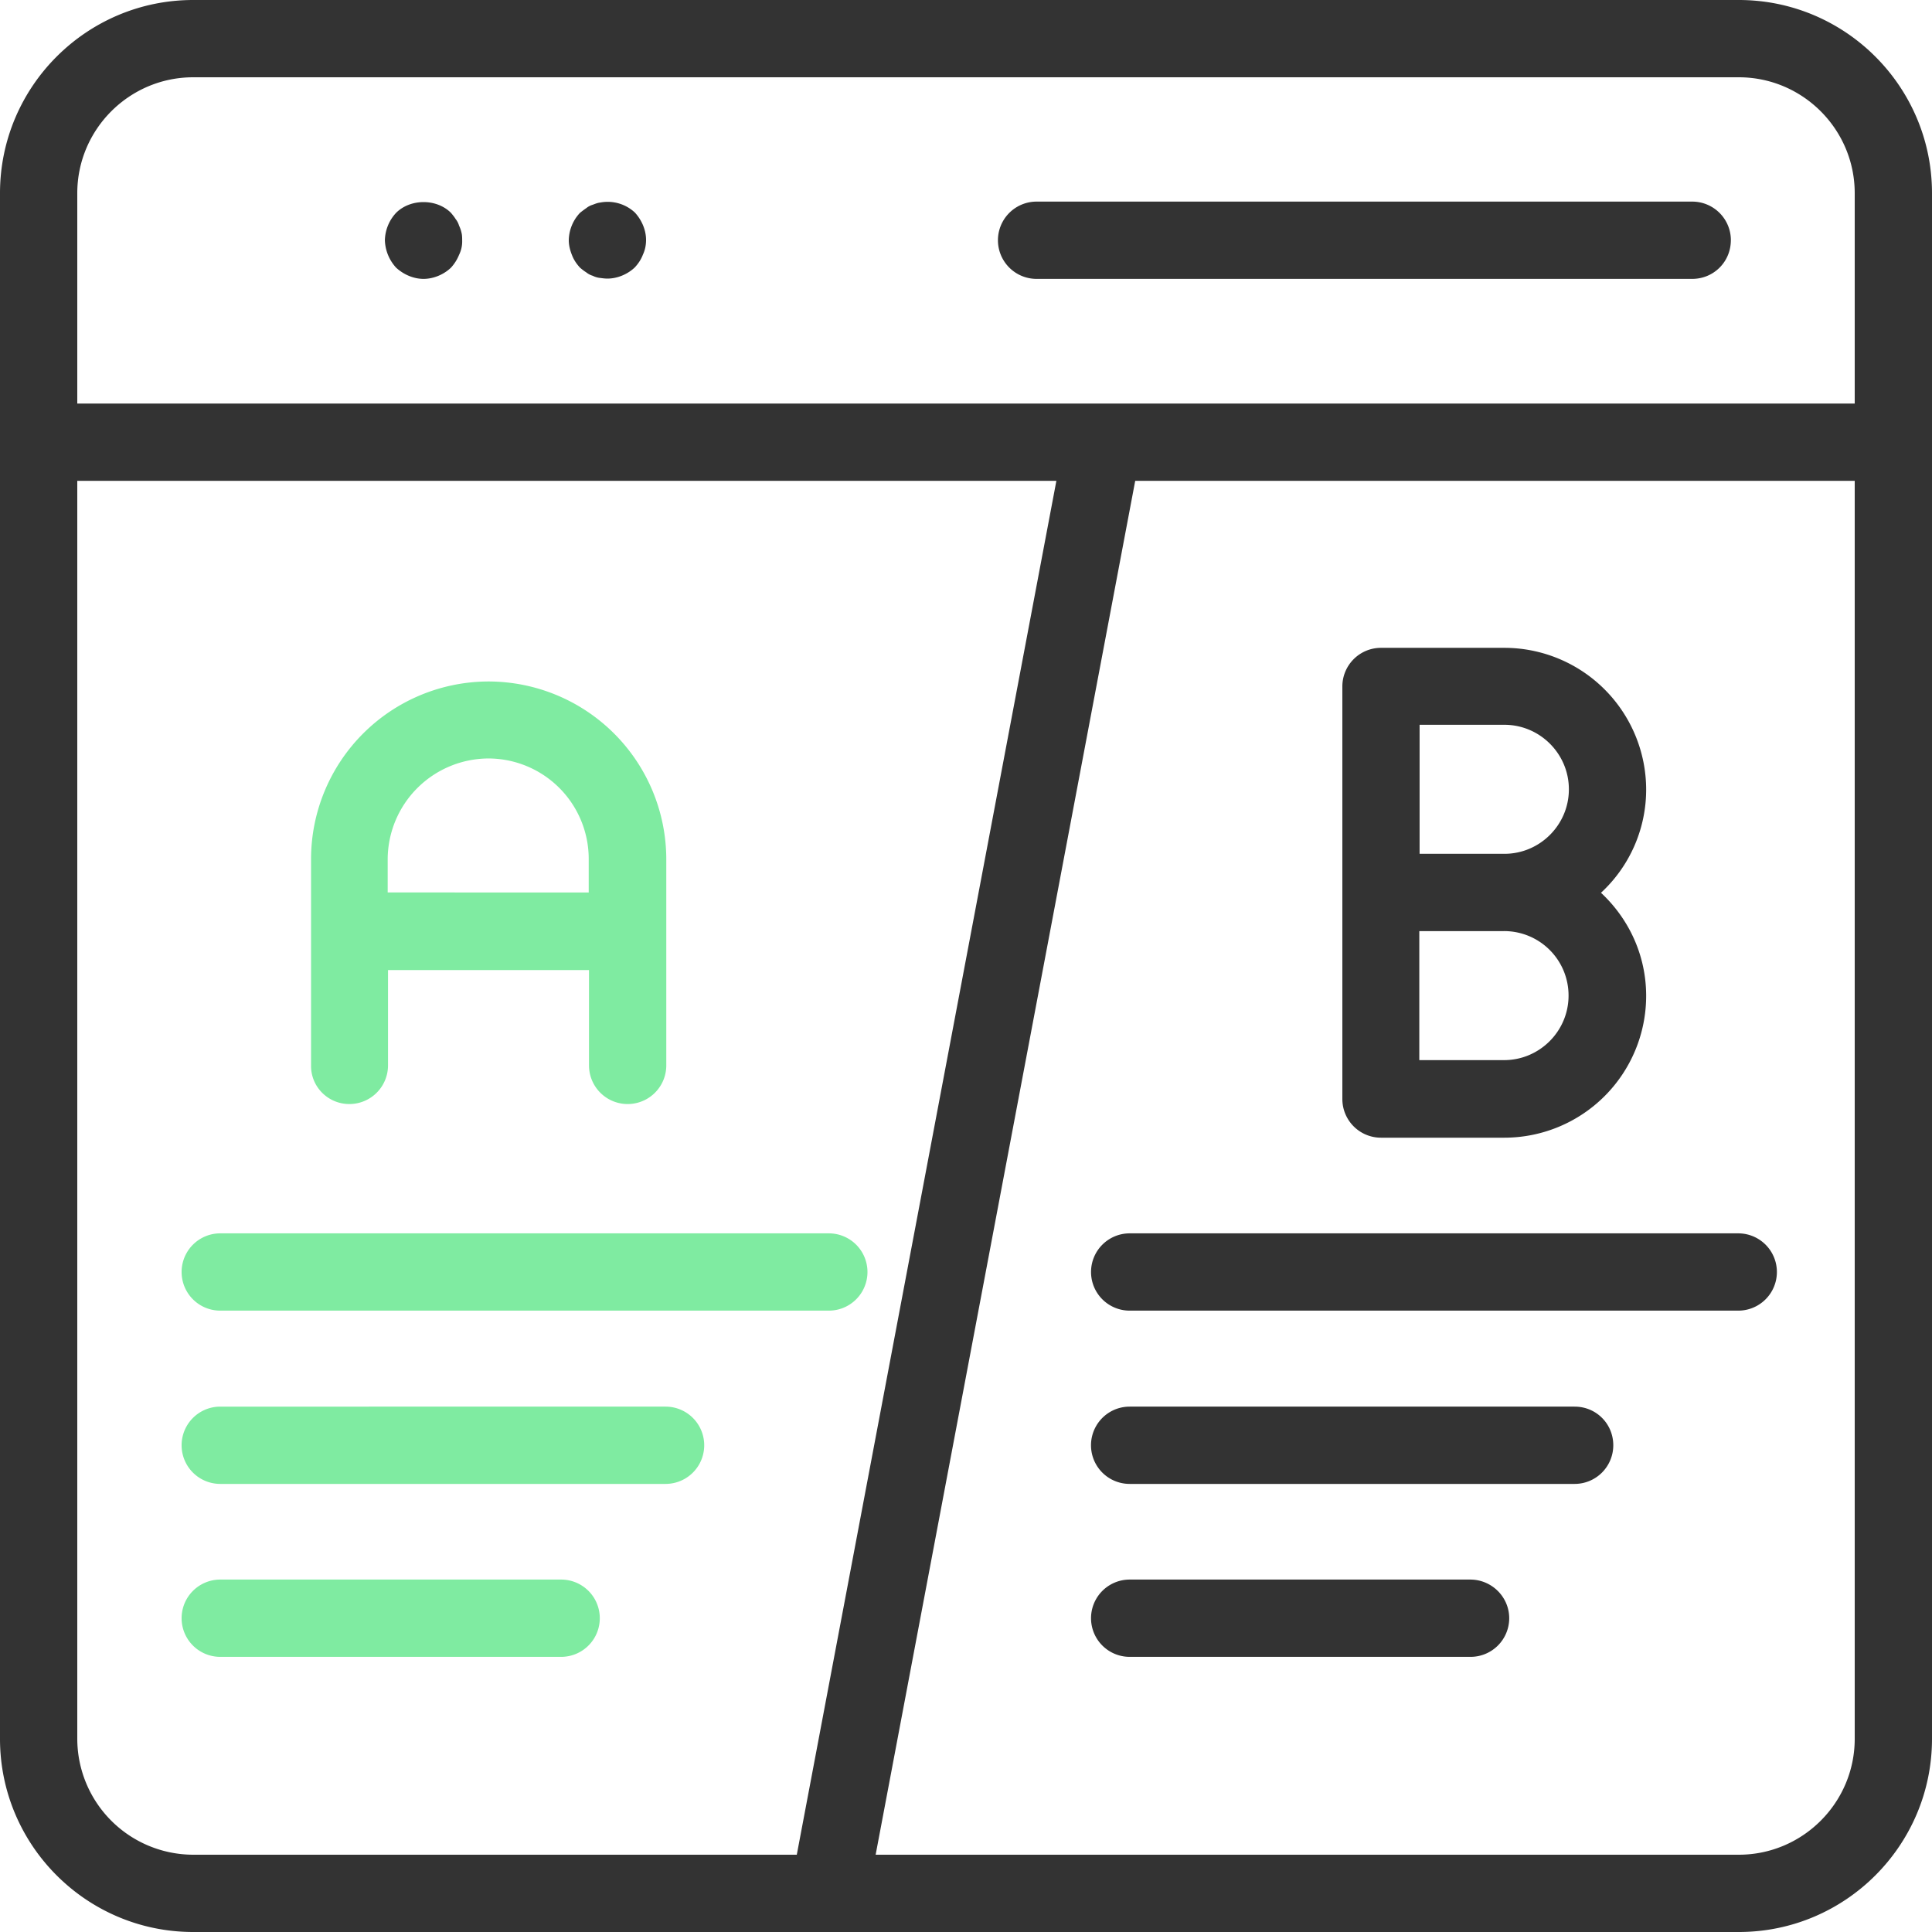
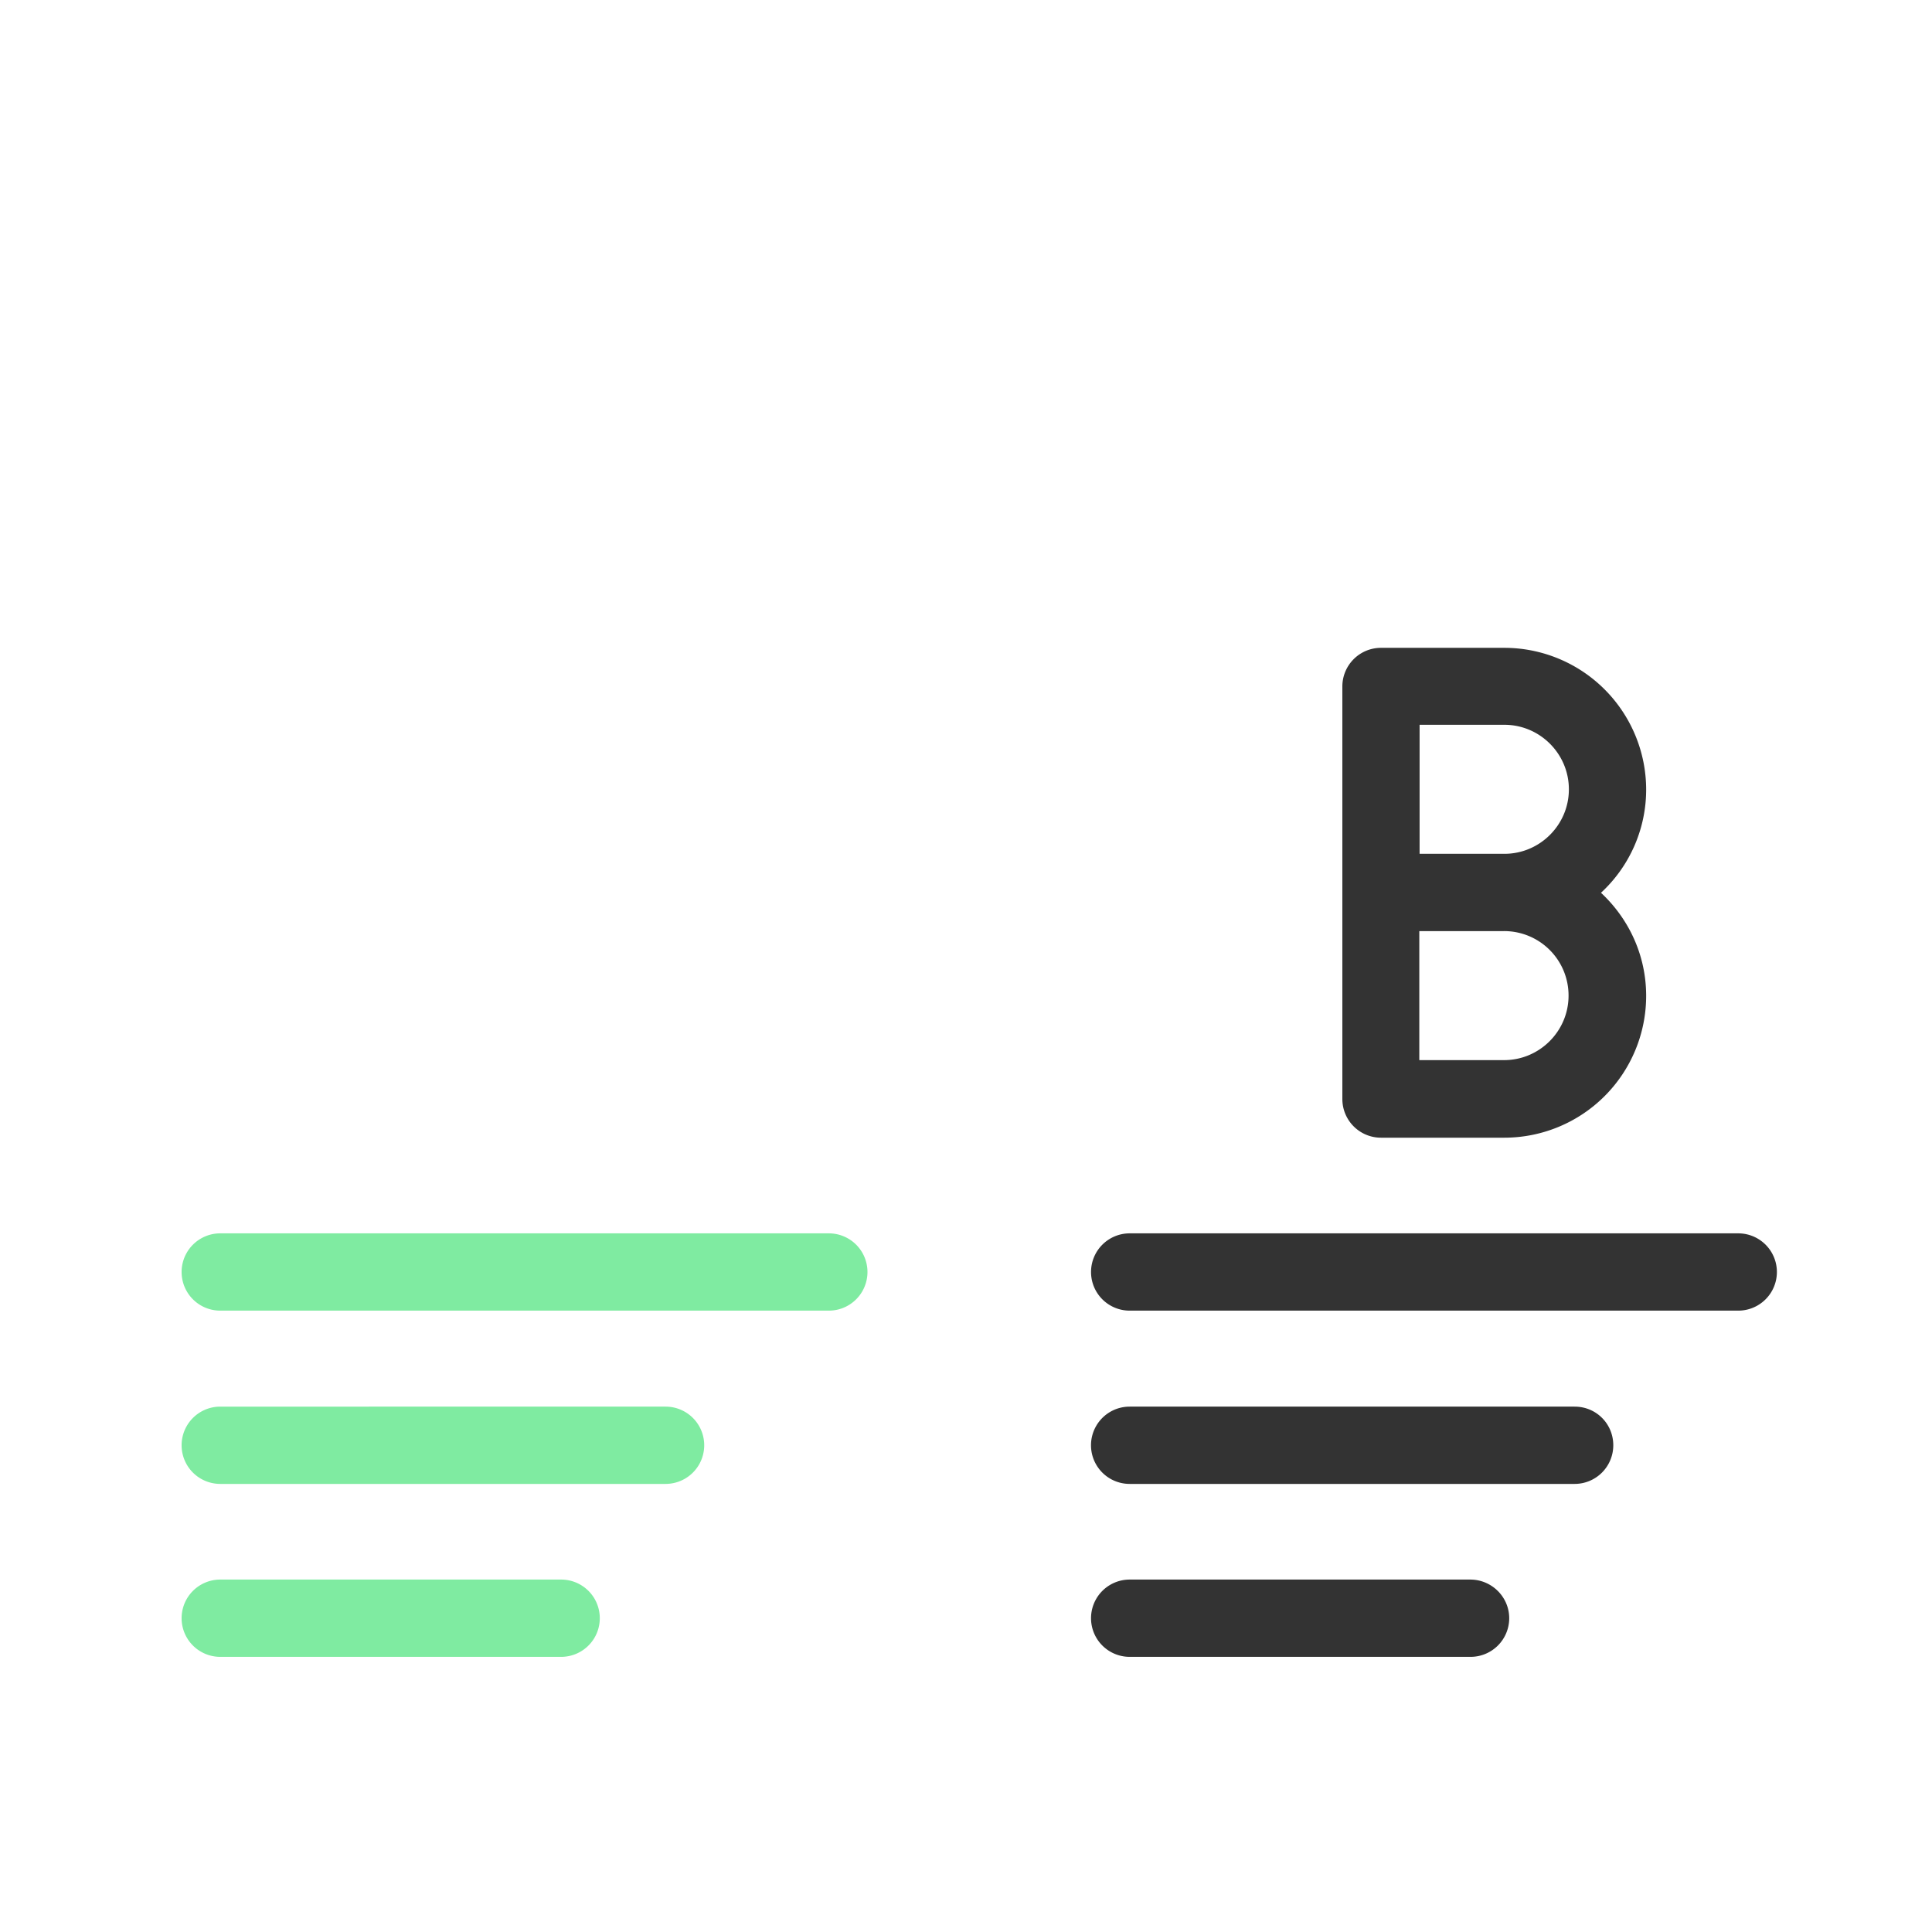
<svg xmlns="http://www.w3.org/2000/svg" width="60" height="60" fill="none">
-   <path d="M54 0H6C2.69 0 0 2.69 0 6v48c0 3.31 2.69 6 6 6h48c3.31 0 6-2.69 6-6V6c0-3.31-2.69-6-6-6zM2.4 6c0-1.984 1.616-3.6 3.6-3.6h48c1.984 0 3.6 1.616 3.6 3.6v6.532H2.4V6zm0 48V14.932h30.407L24.745 57.6H6A3.606 3.606 0 012.4 54zm55.2 0c0 1.984-1.616 3.6-3.6 3.6H27.194l2.854-15.107 5.207-27.56H57.6V54z" fill="#333" />
-   <path d="M14.256 7.006a.587.587 0 00-.106-.203c-.039-.067-.097-.135-.145-.193-.445-.445-1.258-.445-1.704 0a1.29 1.29 0 00-.348.851 1.318 1.318 0 00.349.852c.232.213.541.348.851.348.31 0 .63-.135.852-.348.106-.116.193-.252.251-.397a.942.942 0 00.097-.455c0-.067 0-.155-.02-.232a1.018 1.018 0 00-.077-.223zm4.386-.716c-.088.01-.155.039-.233.068a.587.587 0 00-.203.107 2.88 2.88 0 00-.194.145 1.27 1.27 0 00-.348.851c0 .155.039.31.097.455.058.155.145.28.252.397.057.048.116.097.193.145a.587.587 0 00.203.107.644.644 0 00.233.067c.067.01.154.02.222.02.31 0 .63-.136.852-.349.106-.116.193-.242.251-.397.068-.145.097-.3.097-.454 0-.31-.135-.62-.348-.852a1.24 1.24 0 00-1.075-.31zm35.112 1.171a1.2 1.2 0 00-1.2-1.2H32.192a1.2 1.2 0 100 2.4h20.361c.668 0 1.2-.532 1.2-1.2z" fill="#333" />
-   <path d="M10.85 34.287a1.2 1.2 0 001.2-1.2v-2.961h6.242v2.961a1.2 1.2 0 102.4 0v-6.406a5.526 5.526 0 00-5.516-5.517 5.52 5.52 0 00-5.516 5.517v6.406c-.01.658.523 1.2 1.19 1.2zm4.317-10.732a3.12 3.12 0 013.116 3.116v1.045H12.04v-1.045a3.141 3.141 0 013.126-3.116z" fill="#7FEBA1" />
  <path d="M42.888 35.332h3.832a4.407 4.407 0 004.403-4.403c0-1.268-.542-2.4-1.403-3.203a4.362 4.362 0 001.403-3.203 4.407 4.407 0 00-4.403-4.404h-3.832a1.2 1.2 0 00-1.2 1.2v12.813a1.2 1.2 0 001.2 1.2zm5.825-4.413c0 1.104-.9 2.004-2.003 2.004h-2.632v-4.007h2.632a2 2 0 012.003 2.003zm-4.626-8.41h2.633c1.103 0 2.003.9 2.003 2.004 0 1.103-.9 2.003-2.003 2.003h-2.633V22.51zM33.883 39.503a1.2 1.2 0 001.2 1.2h18.9a1.2 1.2 0 100-2.4h-18.9a1.2 1.2 0 00-1.2 1.2zm15.019 4.181h-13.82a1.2 1.2 0 100 2.4h13.82a1.2 1.2 0 001.2-1.2c0-.668-.532-1.2-1.2-1.2zm-3.242 5.371H35.083a1.2 1.2 0 100 2.4H45.67a1.2 1.2 0 001.2-1.2c0-.658-.542-1.2-1.21-1.2z" fill="#333" />
  <path d="M6.84 40.703h18.9a1.2 1.2 0 100-2.4H6.84a1.2 1.2 0 100 2.4zm13.83 2.981H6.84a1.2 1.2 0 100 2.4h13.83a1.2 1.2 0 100-2.4zm-3.242 5.371H6.84a1.2 1.2 0 100 2.4h10.587a1.2 1.2 0 100-2.4z" fill="#7FEBA1" />
</svg>